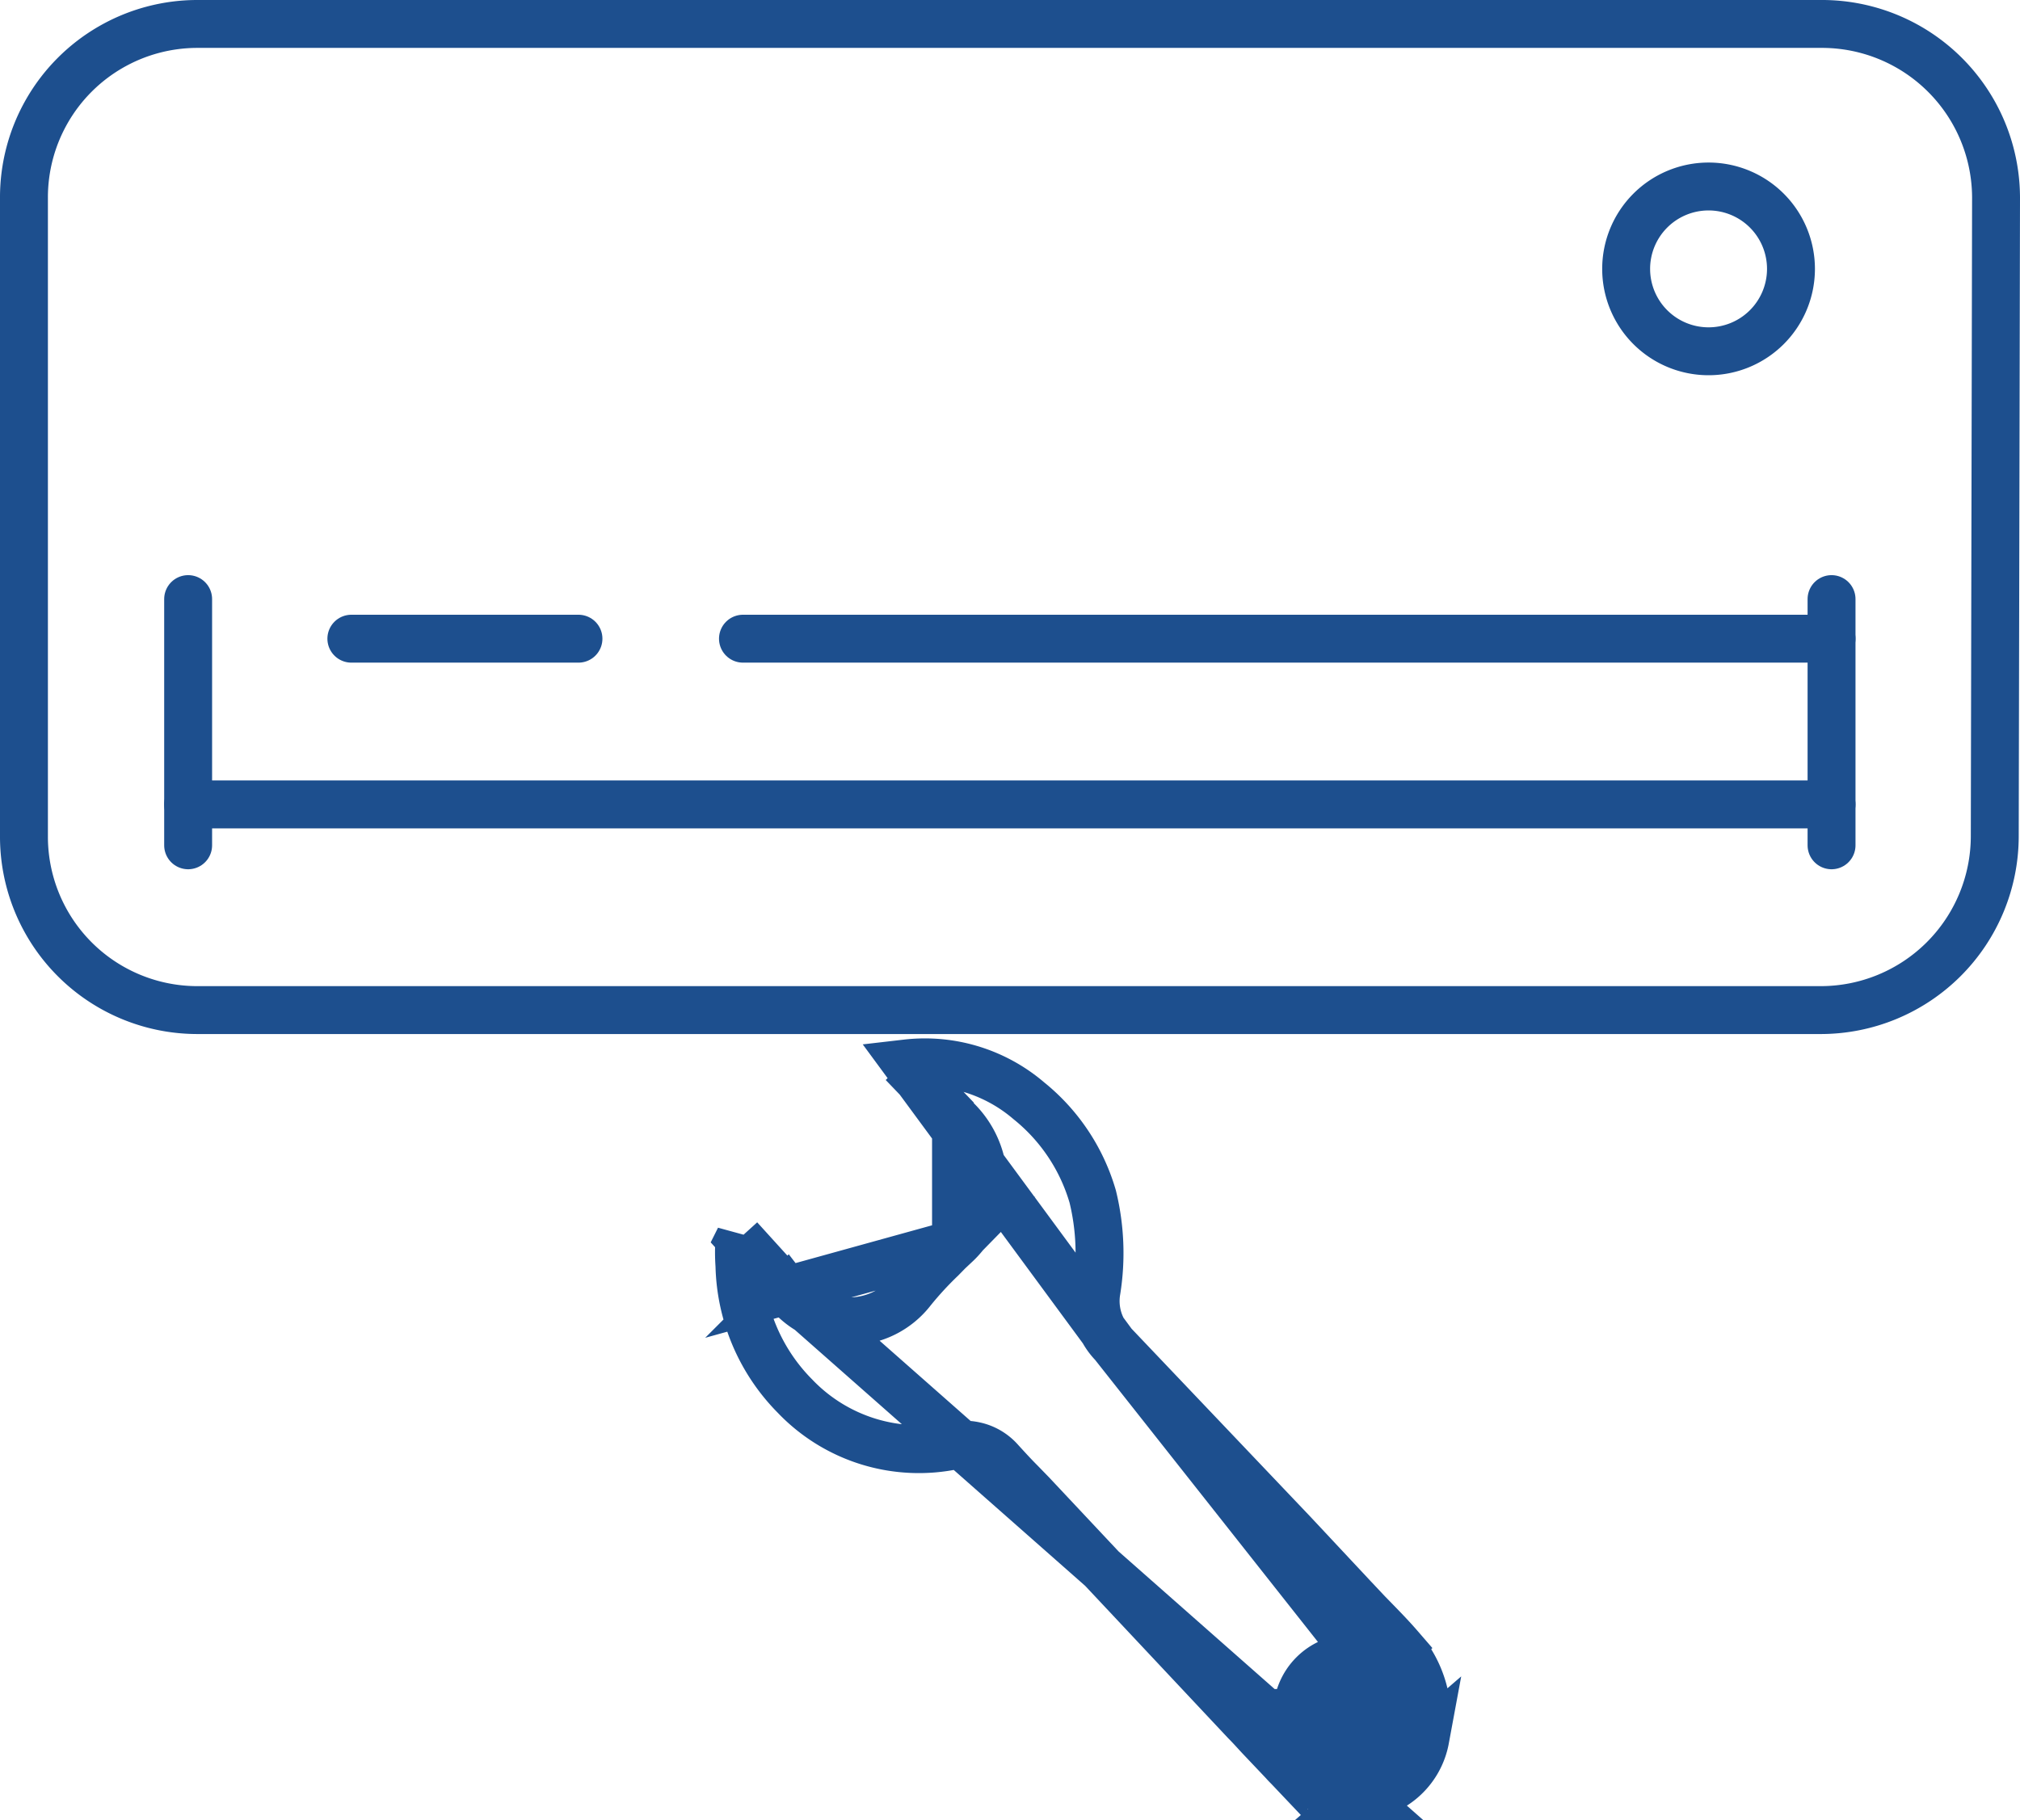
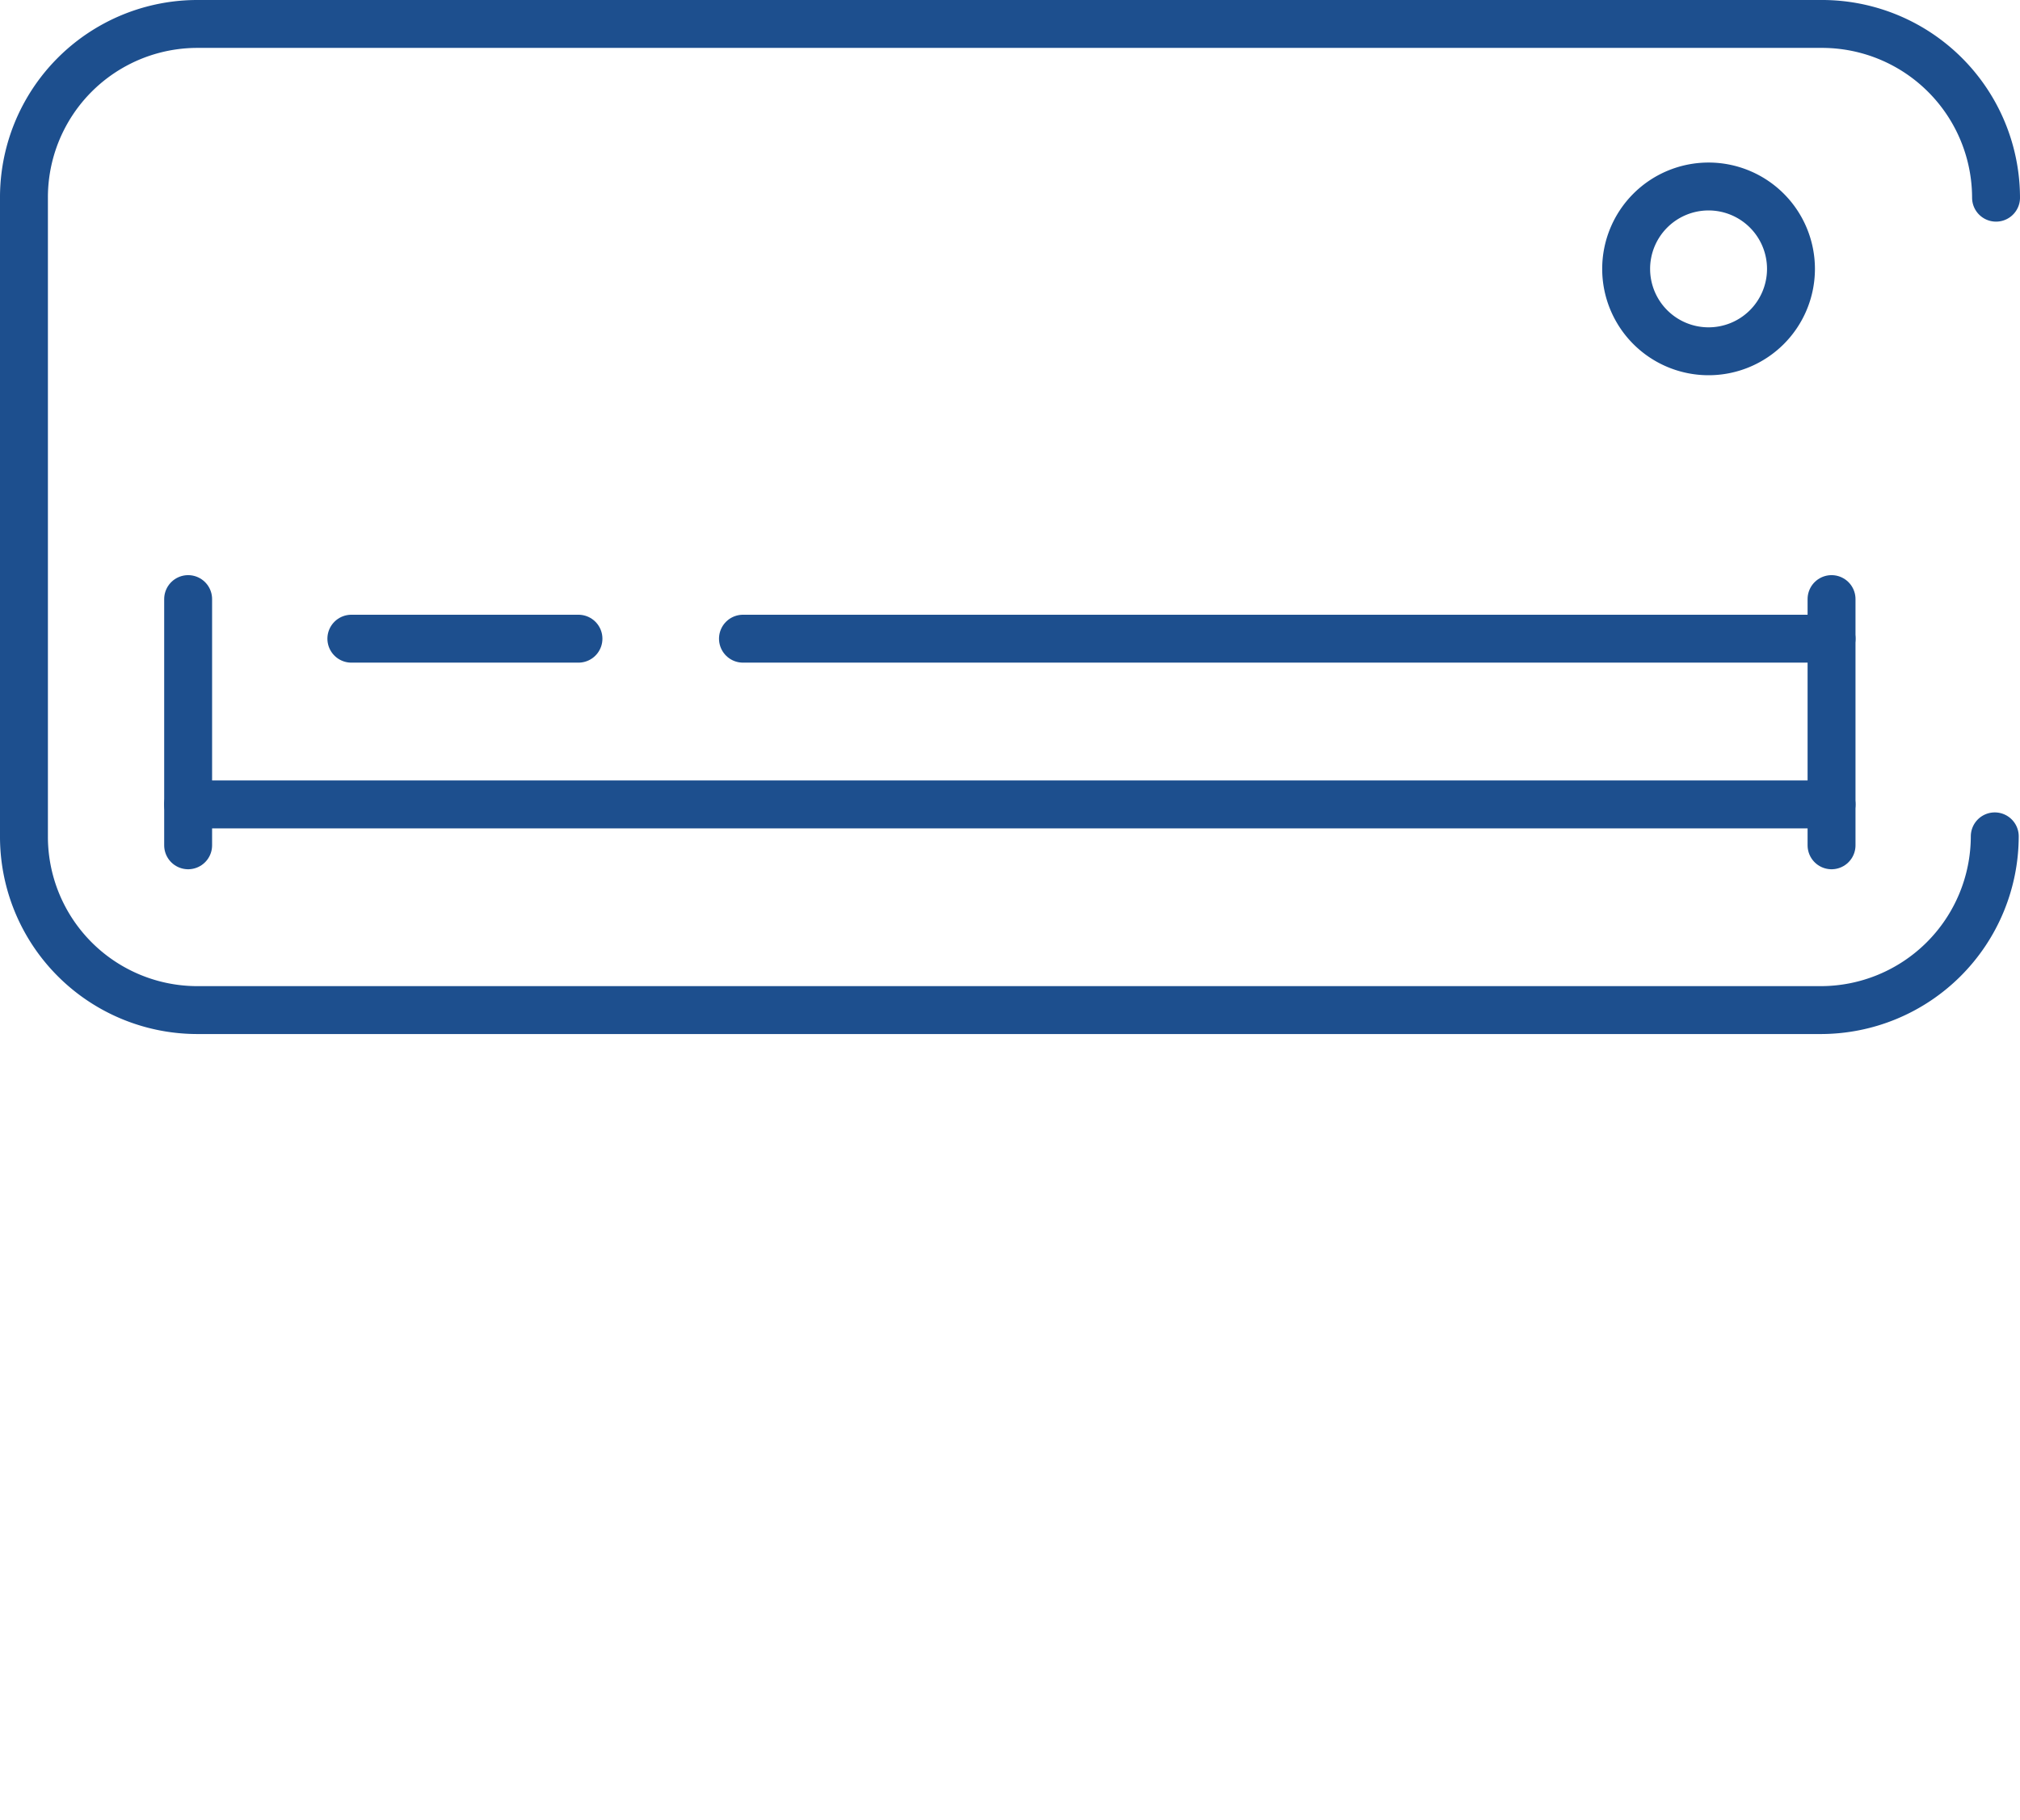
<svg xmlns="http://www.w3.org/2000/svg" viewBox="0 0 63.24 57">
  <defs>
    <style>.cls-1,.cls-2{fill:none;stroke:#1d4f8e;stroke-width:1.5px;}.cls-1{stroke-linecap:round;stroke-linejoin:round;}</style>
  </defs>
  <g id="Layer_2" data-name="Layer 2">
    <g id="Layer_1-2" data-name="Layer 1">
-       <path class="cls-1" d="M62.49,6.19A5.45,5.45,0,0,0,57,.75H6.19A5.43,5.43,0,0,0,.75,6.19v20a5.43,5.43,0,0,0,5.44,5.44H57a5.45,5.45,0,0,0,5.45-5.44Z" />
+       <path class="cls-1" d="M62.49,6.19A5.45,5.45,0,0,0,57,.75H6.19A5.43,5.43,0,0,0,.75,6.19v20a5.43,5.43,0,0,0,5.44,5.44H57a5.45,5.45,0,0,0,5.45-5.44" />
      <path class="cls-1" d="M57.34,26.47V18.76" />
      <path class="cls-1" d="M5.89,26.47V18.76" />
      <path class="cls-1" d="M57.34,25.19H5.89" />
      <path class="cls-1" d="M57.34,20H23.26" />
      <path class="cls-1" d="M18.11,20H11" />
      <path class="cls-1" d="M53.48,11a2.58,2.58,0,1,0-2.57-2.57A2.58,2.58,0,0,0,53.48,11Z" />
-       <path class="cls-2" d="M40.61,53.64a1.73,1.73,0,0,1,1.73-1.72Zm0,0a1.73,1.73,0,0,0,1.63,1.8A1.76,1.76,0,0,0,44,53.73l-3.36-.09ZM34.85,42.09h0a1.93,1.93,0,0,1-.52-1.68h0a7.45,7.45,0,0,0-.12-2.94,6,6,0,0,0-2-3,5,5,0,0,0-3.83-1.17Zm0,0L40.47,48l1.87,2,.48.51c.34.35.68.69,1,1.06a3.39,3.39,0,0,1,.8,2.87h0M34.85,42.09l9.77,12.37m-20-14.05h0l-.15-.17-.05-.06h0l-1.27-1.4a6,6,0,0,0,0,.85h0a6,6,0,0,0,1.74,4.09h0a5.36,5.36,0,0,0,5,1.54,1.64,1.64,0,0,1,.76.05,1.48,1.48,0,0,1,.67.44h0c.21.23.41.45.63.67l.35.36h0L39,53.92c.16.16.3.32.45.48l.73.77h0a3.18,3.18,0,0,0,2.4,1.08Zm0,0a2.48,2.48,0,0,0,3.93,0,10.68,10.68,0,0,1,.92-1l.46-.47Zm3.65-7.11.52.54,1.16,1.21Zm0,0h0ZM44.62,54.46a2.19,2.19,0,0,1-2.07,1.79Zm-2.35,0h0a.74.74,0,0,1-.66-.78h0a.72.72,0,0,1,.7-.74h0a.78.78,0,0,1,.66.79h0A.77.77,0,0,1,42.27,54.44ZM30.7,36.37a2.79,2.79,0,0,0-.77-1.32l0,3.91A2.68,2.68,0,0,0,30.7,36.37Z" />
    </g>
  </g>
</svg>